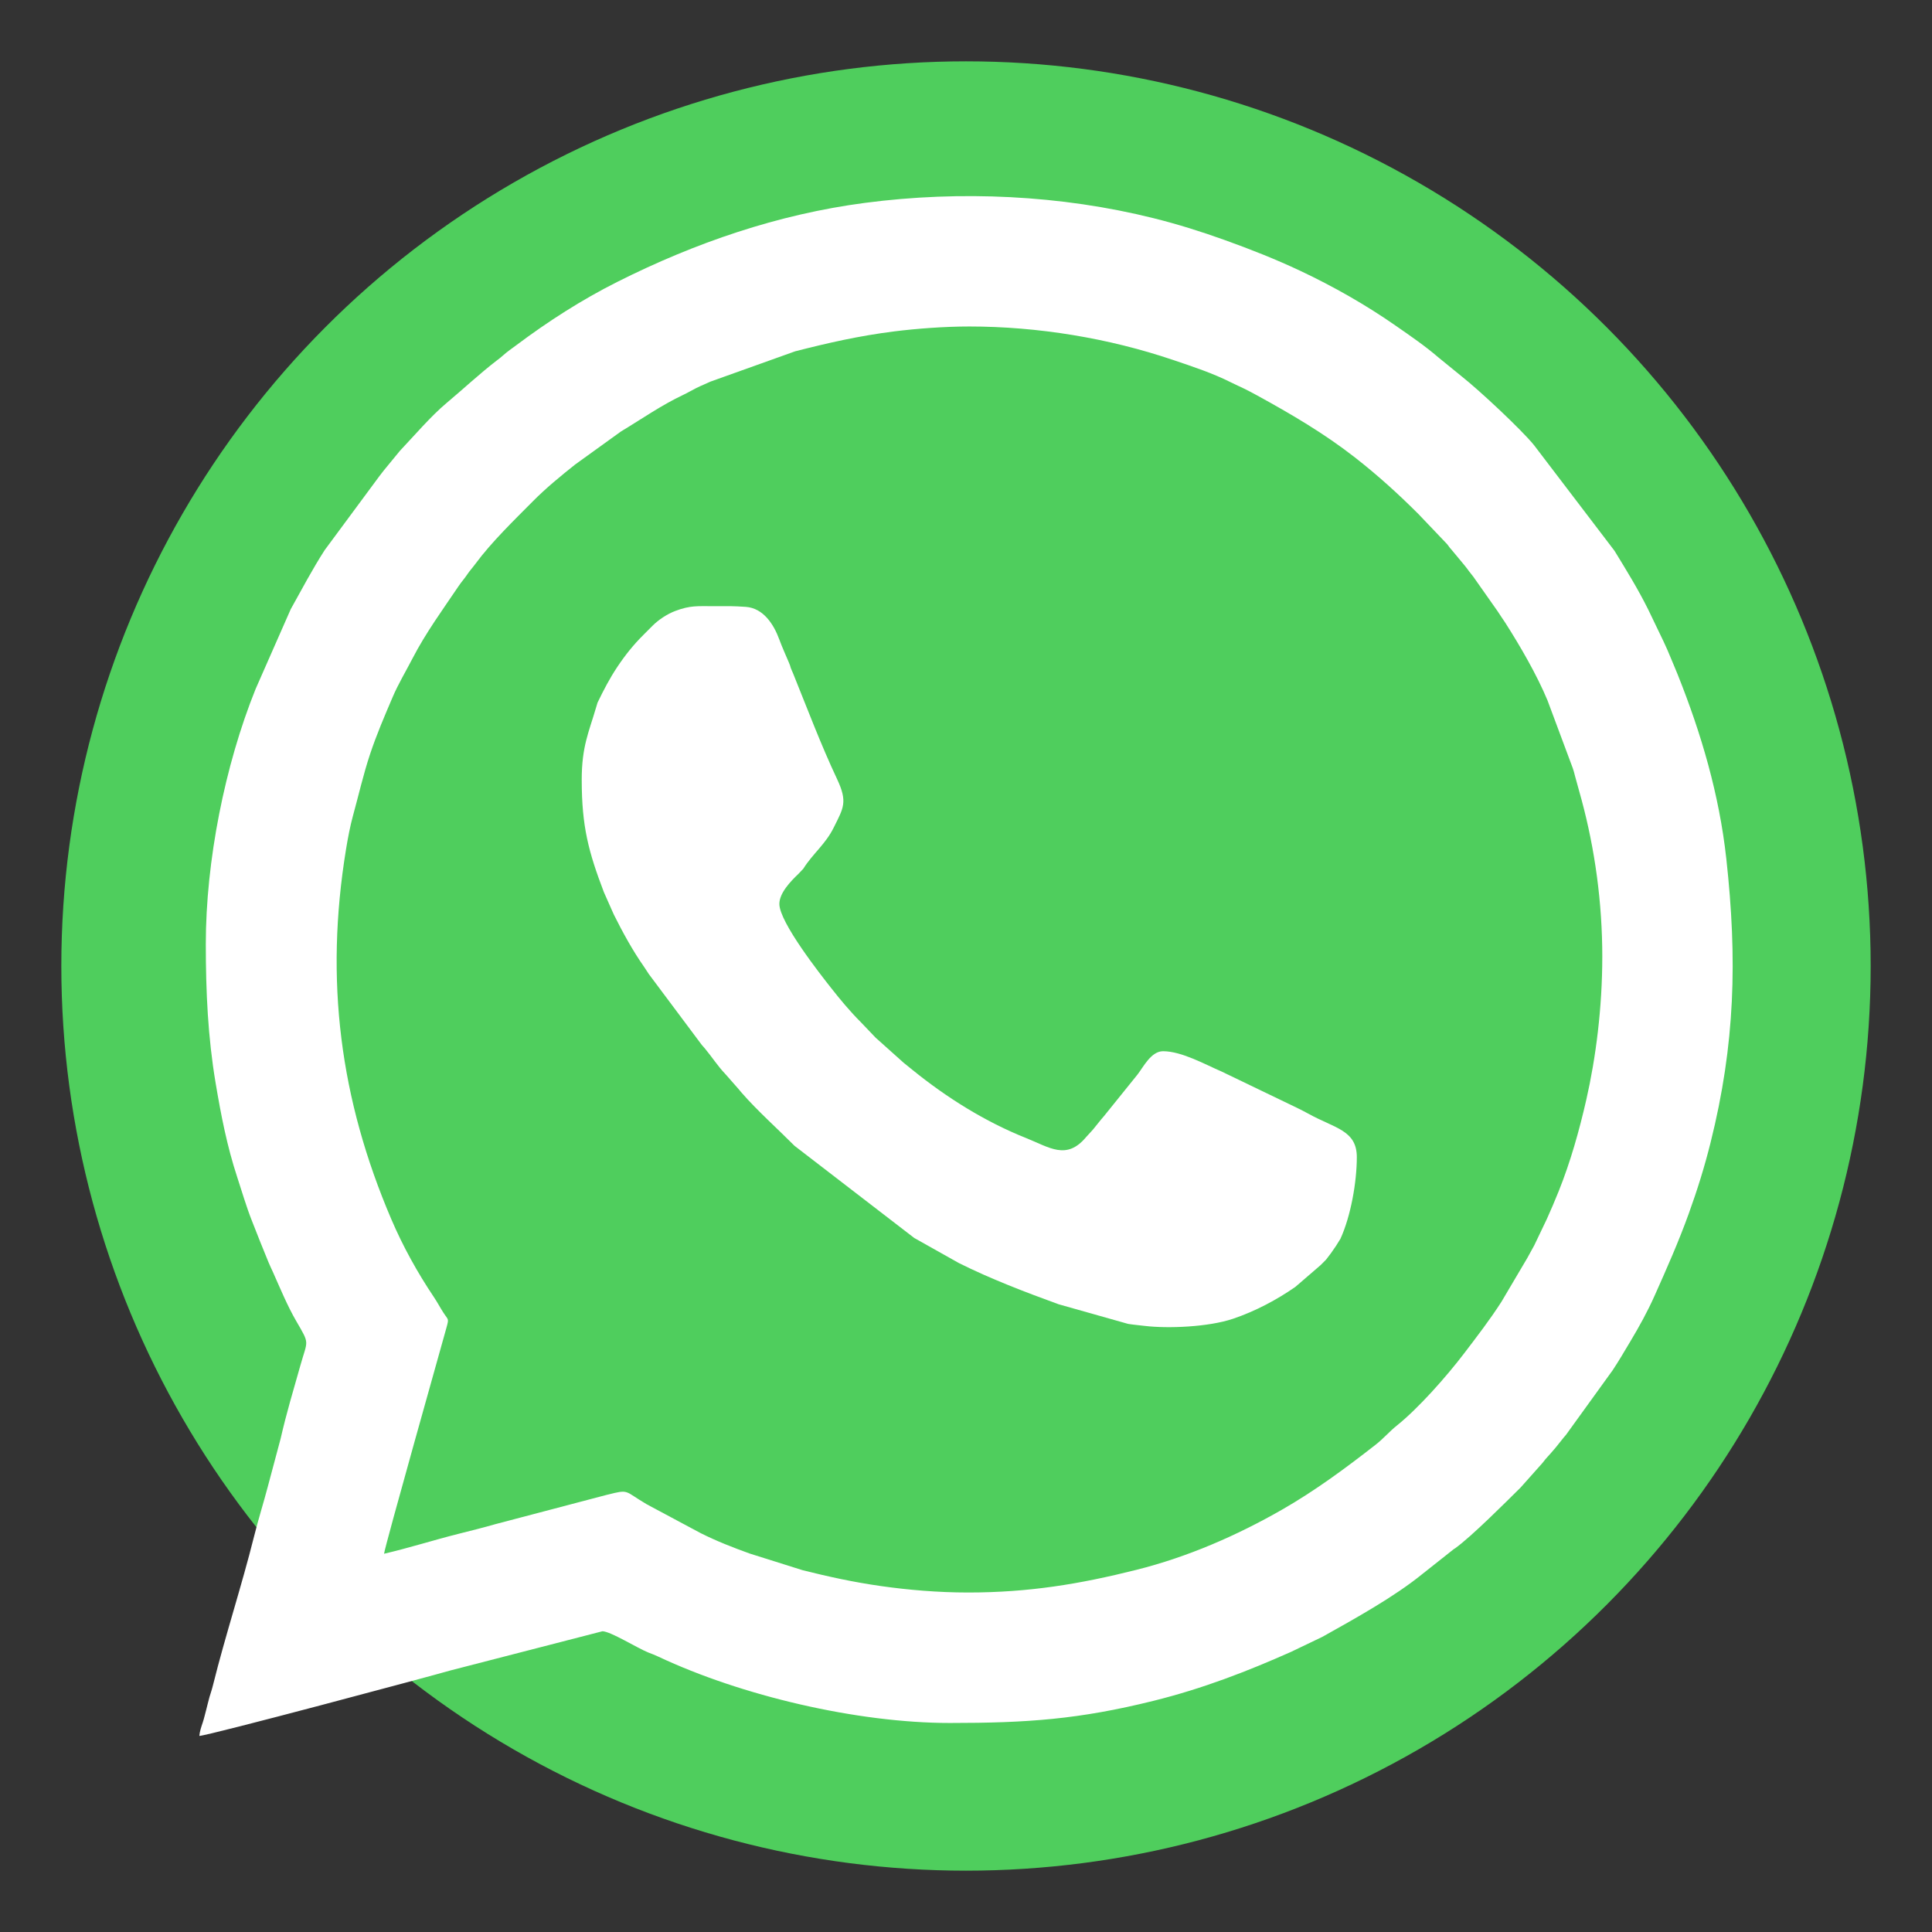
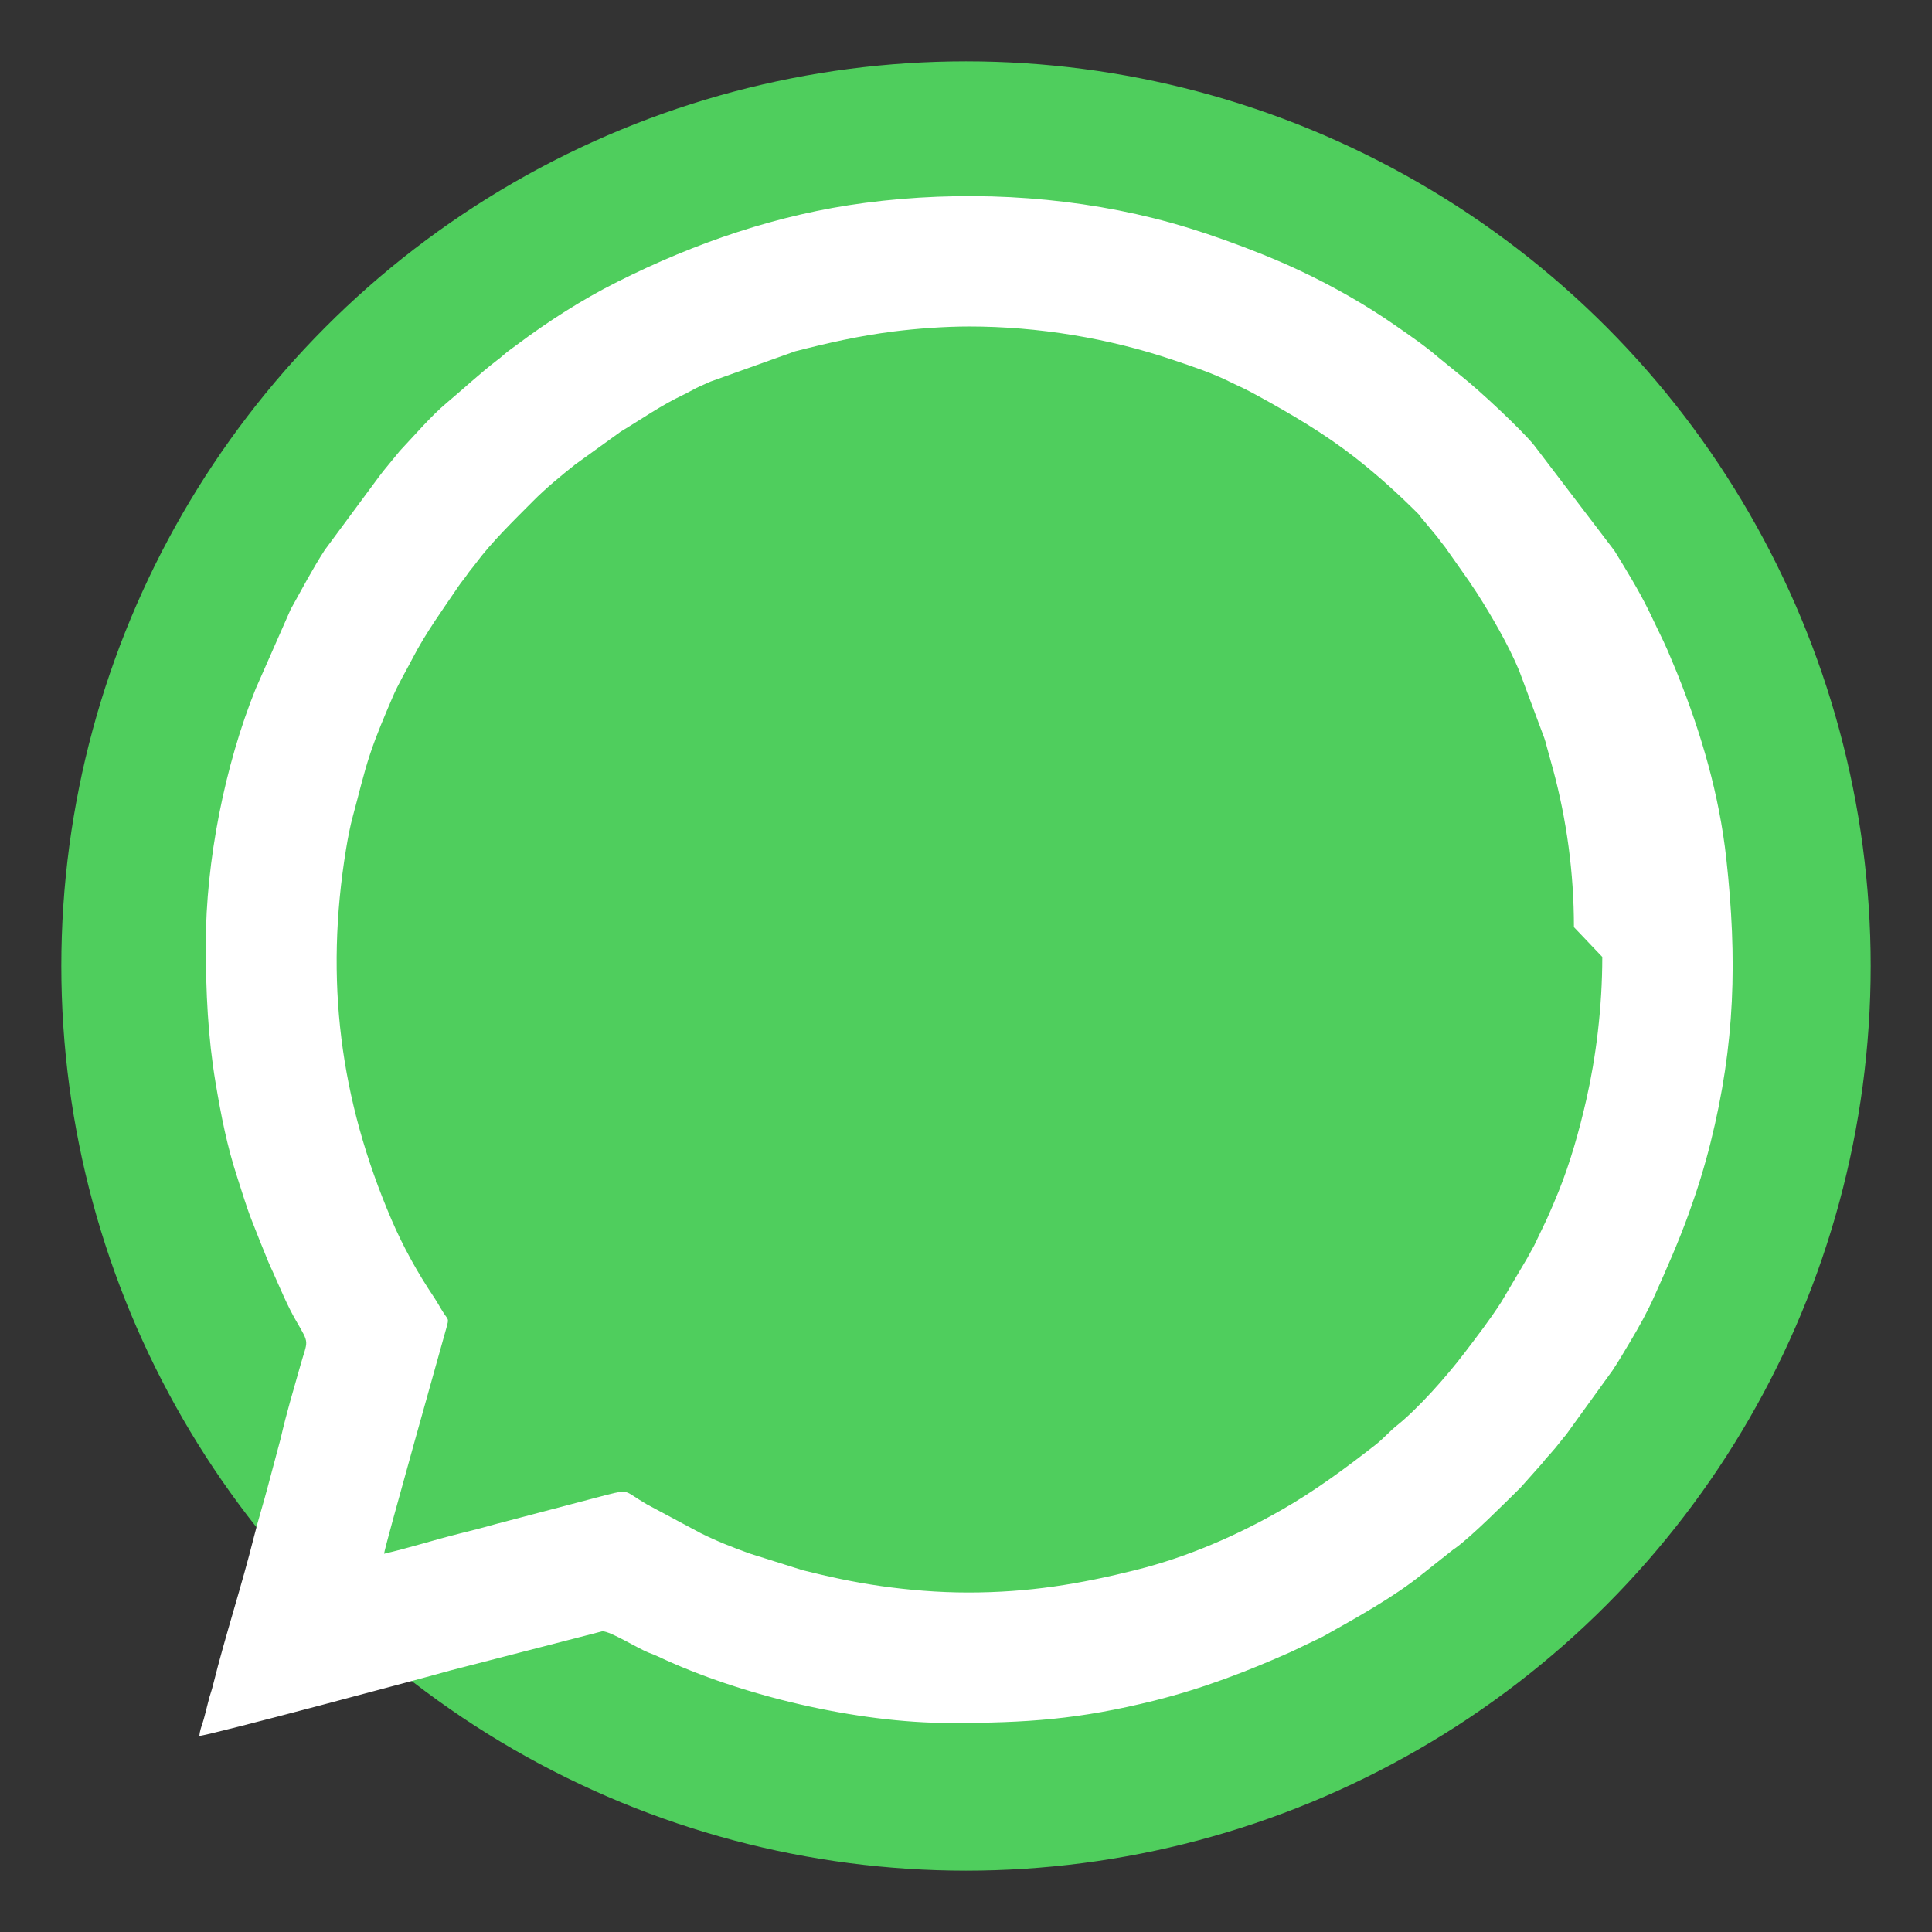
<svg xmlns="http://www.w3.org/2000/svg" xml:space="preserve" width="26.67mm" height="26.67mm" version="1.1" style="shape-rendering:geometricPrecision; text-rendering:geometricPrecision; image-rendering:optimizeQuality; fill-rule:evenodd; clip-rule:evenodd" viewBox="0 0 2666.98 2666.98">
  <rect x="0" y="0" width="2666.98" height="2666.98" fill="#333333" stroke="none" />
  <defs>
    <style type="text/css">
   
    .fil2 {fill:none}
    .fil0 {fill:#4FCE5D}
    .fil1 {fill:white}
   
  </style>
  </defs>
  <g id="Capa_x0020_1">
    <circle class="fil0" cx="1333.49" cy="1333.49" r="1248.83" />
    <g id="_1994547579456">
-       <path class="fil1" d="M2211.83 1320.95c0,70.02 -8.85,139.21 -22.09,197.25 -9.73,42.64 -21.81,85.59 -38.02,126.04 -5.61,13.98 -10.77,25.91 -16.53,38.75l-17.3 36.2c-2.09,4 -2.24,3.95 -4.44,8.04 -1.67,3.12 -3.22,5.73 -5.05,9.23l-35.76 60.53c-15.78,24.63 -34.05,48.31 -51.64,71.4 -24.07,31.58 -62.89,75.64 -92.97,99.64 -9.7,7.73 -18.35,17.92 -29.03,26.25 -41.51,32.44 -83.75,63.65 -129.51,89.84 -62.32,35.66 -129.99,65.16 -200.64,82.9 -78.68,19.75 -148.53,31.32 -232.62,31.32 -41.76,0 -82.93,-3.62 -119.58,-8.81 -39.51,-5.61 -72.31,-12.95 -108.32,-21.87l-73.25 -23.05c-22.66,-8.13 -46.49,-17.44 -68,-28.3l-74.34 -39.79c-32.02,-18.74 -23.27,-20.93 -55.12,-13l-153.88 40.49c-16.55,4.76 -32.87,8.82 -50.86,13.34 -34.56,8.69 -67.98,19.4 -102.7,27.48 0.79,-9.42 80.48,-291.28 86.03,-311.73 3.77,-13.88 2.81,-10.24 -4.33,-21.4 -4.74,-7.37 -7.85,-13.58 -12.85,-21.04 -22.47,-33.42 -42.7,-69.9 -58.67,-107.19 -71.02,-165.86 -92.32,-330.22 -62.66,-511.3 2.53,-15.46 5.79,-32.41 9.48,-45.81 7.78,-28.26 14.46,-57.68 23.61,-85.16 9.26,-27.79 20.02,-52.64 31.36,-79.21 7.69,-17.99 18.3,-35.65 27.26,-53 18.23,-35.3 41.66,-67.3 63.86,-100.2 4.23,-6.27 7.15,-9.07 11.4,-15.35 3.93,-5.83 7.3,-9.28 11.61,-15.12 22.24,-30.12 53.14,-59.9 79.42,-86.44 18.05,-18.2 38.13,-34.62 58.17,-50.6l63.21 -45.58c28.79,-17.32 55.88,-36.4 86.49,-50.82 5.61,-2.65 11.01,-5.9 17.56,-9.2 7.05,-3.54 12.49,-5.47 19.63,-8.9l116.89 -41.82c45.64,-11.67 88.52,-21.42 136.61,-27.46 30.57,-3.84 69.36,-6.8 103.76,-6.8 94.61,0 192.56,16.08 281.77,46.35 27.11,9.2 53.86,17.93 79.67,30.9 6.5,3.28 11.73,5.49 18.13,8.62 6.48,3.18 11.17,5.69 17.56,9.19 47.21,25.88 92.81,52.6 135.32,85.8 31.24,24.39 59.75,50.22 87.69,78.17l39.15 41.09c3.04,3.6 2.91,4.27 6.33,7.93l18.61 22.41c2.41,2.95 3.98,5.21 6.16,8.12 2.09,2.8 4.34,5.28 6.17,7.89 0.15,0.21 0.45,0.67 0.58,0.88l31.89 45.32c3.64,5.86 6.98,10.24 10.7,16.05 20.25,31.6 43.87,72.3 58.43,107.4l34.88 93.52c1.33,3.92 2.07,6.52 3.17,11.11l8.87 32.14c18.54,68.61 28.73,142.17 28.73,217.36zm-1927.74 -17.83c0,66.49 2.98,128.84 13.5,191.58 7.62,45.46 15.85,87.65 29.95,130.54 6.86,20.87 12.38,40.15 20.22,60.02 7.95,20.14 14.73,37.59 22.94,57.31 2.49,5.98 3.93,8.64 6.11,13.52 9.98,22.36 19.85,46.45 32.18,67.67 18.96,32.62 15.7,25.43 5.67,61.1 -9.83,34.9 -19,64.78 -27.29,101.11l-17.67 66.14c-6.01,22.89 -13.03,44.94 -18.91,68.48 -17.31,69.2 -39.49,136.24 -56.72,205.43 -1.76,7.05 -3.09,10.47 -4.87,16.53 -1.55,5.24 -3.37,13.46 -4.74,18.43 -1.81,6.57 -2.49,10.37 -4.61,16.8 -1.98,6.01 -4.14,11.96 -4.68,18.5 11.3,0 318.94,-82.34 346.57,-90.33l209.82 -54.12c11.07,0 48.71,23.51 63.4,29.34 6.55,2.59 7.88,2.9 13.89,5.72 114.25,53.8 274.02,91.55 402.41,91.55 106.94,0 178.17,-5.01 281.42,-30.66 68.35,-16.99 129.92,-41 189.36,-67.44l43.39 -20.8c44.44,-24.88 99.14,-55.08 137.99,-86.71l43.64 -34.55c0.17,-0.11 0.62,-0.34 0.8,-0.45 0.18,-0.12 0.63,-0.38 0.82,-0.52 22.3,-15.94 69.58,-63.27 90.37,-83.87l30.24 -33.95c5.38,-7.32 9.54,-10.8 14.79,-17.31 1.7,-2.11 1.5,-1.79 3.32,-3.82l11.09 -13.87c0.24,-0.28 0.58,-0.67 0.82,-0.96l1.64 -1.93c0.24,-0.28 0.59,-0.68 0.82,-0.96l64.31 -89.05c8.62,-12.95 16.08,-25.85 24.42,-39.78 12.14,-20.24 23.69,-41.12 33.41,-62.9 16.83,-37.66 33.1,-74.33 47.18,-113.31 11.92,-33 21.69,-64.22 30.18,-98.21 34.07,-136.25 36.98,-253.49 21.77,-391.97 -9.73,-88.5 -34.6,-172.93 -67.01,-253.99 -3.39,-8.49 -6.42,-15.36 -9.43,-22.68 -3.22,-7.86 -6.53,-15.64 -10.32,-23.54l-20.84 -43.37c-14.43,-29.04 -30.05,-54.24 -46.8,-81.61l-111.05 -145.74c-16.73,-20.77 -75.1,-75.43 -99.63,-94.75l-32.43 -26.41c-18.36,-15.83 -38.4,-29.5 -58.3,-43.35 -41.59,-29.01 -86.55,-54.58 -132.45,-76.2 -33.49,-15.78 -68.03,-29.45 -103.89,-42.34 -32.87,-11.81 -64.53,-21.76 -98.21,-30.18 -128.08,-31.99 -266.79,-38.5 -398.58,-21.23 -119.96,15.71 -234.6,55.08 -342.05,109.13 -48.96,24.62 -95.46,54.47 -139.21,87.27 -6.52,4.89 -12.3,8.72 -18.14,13.96 -3.9,3.51 -4.71,3.97 -8.87,7.18 -24.04,18.48 -46.48,39.61 -69.53,58.87 -21.32,17.82 -44.83,45.37 -64.27,65.9l-21.72 26.44c-2.61,3.12 -4.46,5.91 -7,9.04l-75.06 101.48c-16.76,25.98 -31.72,54.38 -46.87,81.53l-48.52 110.2c-42.58,105.54 -68.77,237.89 -68.77,352.09z" />
-       <path class="fil1" d="M803.03 1076.64c0,64.46 9.49,99.52 30.58,154.92l13.69 30.85c12.34,24.7 26.09,49.88 41.84,72.3 2.66,3.8 3.89,6.11 6.35,9.69l73.22 97.98c1.61,1.87 2.53,2.8 4.17,4.76 9.88,11.81 17.99,24.67 28.55,35.64l18.35 20.87c1.03,1.23 0.6,0.73 1.61,1.96 1.39,1.65 1.24,1.51 2.46,2.9 22,25.22 49.11,49.24 72.97,73.24l165.27 127.21 61.66 34.64c43.14,21.56 91.44,40.07 137.55,56.83l95.95 27.1c5.29,0.92 17.75,2.16 23.14,2.8 31.88,3.8 87.67,1.57 121.61,-9.84 31.37,-10.57 61.05,-26.58 86.16,-44.05l34.48 -29.72c3.05,-3.06 5.08,-4.89 8.01,-8.04l6.93 -9.11c2.26,-3.49 3.94,-5.57 6.56,-9.52l6.26 -10.04c14.28,-31.25 22.6,-78.26 22.6,-112.65 0,-37.42 -30.92,-39.96 -66.72,-59.89 -6.09,-3.4 -10.22,-5.33 -16.48,-8.48l-103.52 -49.84c-21.88,-9.34 -54.92,-28.02 -80.77,-28.02 -16.62,0 -27.31,22.11 -35.39,32.36l-46.17 57.26c-5.6,6.29 -9.79,12.13 -15.26,18.63l-9.37 10.26c-27.04,32.4 -50.37,14.32 -83.11,1.25 -56.33,-22.47 -109.35,-55.72 -156.1,-93.57 -4.65,-3.77 -8.32,-6.83 -12.81,-10.37l-36.7 -32.85c-4.19,-3.73 2.2,2.15 -1.88,-1.69l-20.04 -20.98c-15.52,-15.55 -28.47,-31.16 -42.25,-48.69 -13.06,-16.62 -70.56,-89.48 -70.56,-114.91 0,-15.05 15.46,-31.21 26.33,-41.51l6.75 -7.16c12.9,-20.57 30.6,-33.82 41.84,-56.53 13.48,-27.21 19.73,-35.29 4.74,-67.18 -22.44,-47.71 -41.1,-97.34 -60.82,-146.13 -1.37,-3.41 -1.87,-3.89 -3.01,-7.08 -0.95,-2.67 0.04,-0.16 -0.88,-2.94 -0.07,-0.22 -0.22,-0.71 -0.3,-0.94l-1.23 -3.13c-4.74,-11.19 -9.52,-21.63 -13.62,-32.77 -7.48,-20.3 -21.74,-43.03 -46.21,-44.73 -17.17,-1.2 -26.91,-0.97 -34.3,-0.95 -4.12,0.02 -7.44,-0.01 -11.57,0.01 -20.03,0.09 -30.64,-1.34 -51.69,6.71 -10.95,4.18 -22.94,12.08 -31.27,20.46 -4.59,4.62 -7.83,7.92 -12.46,12.5 -13.68,13.52 -25.4,28.27 -36.02,44.22 -10.75,16.12 -18.69,31.61 -27.27,49.23l-2.15 7.13c-9.81,33.67 -19.7,53.15 -19.7,99.6z" />
+       <path class="fil1" d="M2211.83 1320.95c0,70.02 -8.85,139.21 -22.09,197.25 -9.73,42.64 -21.81,85.59 -38.02,126.04 -5.61,13.98 -10.77,25.91 -16.53,38.75l-17.3 36.2c-2.09,4 -2.24,3.95 -4.44,8.04 -1.67,3.12 -3.22,5.73 -5.05,9.23l-35.76 60.53c-15.78,24.63 -34.05,48.31 -51.64,71.4 -24.07,31.58 -62.89,75.64 -92.97,99.64 -9.7,7.73 -18.35,17.92 -29.03,26.25 -41.51,32.44 -83.75,63.65 -129.51,89.84 -62.32,35.66 -129.99,65.16 -200.64,82.9 -78.68,19.75 -148.53,31.32 -232.62,31.32 -41.76,0 -82.93,-3.62 -119.58,-8.81 -39.51,-5.61 -72.31,-12.95 -108.32,-21.87l-73.25 -23.05c-22.66,-8.13 -46.49,-17.44 -68,-28.3l-74.34 -39.79c-32.02,-18.74 -23.27,-20.93 -55.12,-13l-153.88 40.49c-16.55,4.76 -32.87,8.82 -50.86,13.34 -34.56,8.69 -67.98,19.4 -102.7,27.48 0.79,-9.42 80.48,-291.28 86.03,-311.73 3.77,-13.88 2.81,-10.24 -4.33,-21.4 -4.74,-7.37 -7.85,-13.58 -12.85,-21.04 -22.47,-33.42 -42.7,-69.9 -58.67,-107.19 -71.02,-165.86 -92.32,-330.22 -62.66,-511.3 2.53,-15.46 5.79,-32.41 9.48,-45.81 7.78,-28.26 14.46,-57.68 23.61,-85.16 9.26,-27.79 20.02,-52.64 31.36,-79.21 7.69,-17.99 18.3,-35.65 27.26,-53 18.23,-35.3 41.66,-67.3 63.86,-100.2 4.23,-6.27 7.15,-9.07 11.4,-15.35 3.93,-5.83 7.3,-9.28 11.61,-15.12 22.24,-30.12 53.14,-59.9 79.42,-86.44 18.05,-18.2 38.13,-34.62 58.17,-50.6l63.21 -45.58c28.79,-17.32 55.88,-36.4 86.49,-50.82 5.61,-2.65 11.01,-5.9 17.56,-9.2 7.05,-3.54 12.49,-5.47 19.63,-8.9l116.89 -41.82c45.64,-11.67 88.52,-21.42 136.61,-27.46 30.57,-3.84 69.36,-6.8 103.76,-6.8 94.61,0 192.56,16.08 281.77,46.35 27.11,9.2 53.86,17.93 79.67,30.9 6.5,3.28 11.73,5.49 18.13,8.62 6.48,3.18 11.17,5.69 17.56,9.19 47.21,25.88 92.81,52.6 135.32,85.8 31.24,24.39 59.75,50.22 87.69,78.17c3.04,3.6 2.91,4.27 6.33,7.93l18.61 22.41c2.41,2.95 3.98,5.21 6.16,8.12 2.09,2.8 4.34,5.28 6.17,7.89 0.15,0.21 0.45,0.67 0.58,0.88l31.89 45.32c3.64,5.86 6.98,10.24 10.7,16.05 20.25,31.6 43.87,72.3 58.43,107.4l34.88 93.52c1.33,3.92 2.07,6.52 3.17,11.11l8.87 32.14c18.54,68.61 28.73,142.17 28.73,217.36zm-1927.74 -17.83c0,66.49 2.98,128.84 13.5,191.58 7.62,45.46 15.85,87.65 29.95,130.54 6.86,20.87 12.38,40.15 20.22,60.02 7.95,20.14 14.73,37.59 22.94,57.31 2.49,5.98 3.93,8.64 6.11,13.52 9.98,22.36 19.85,46.45 32.18,67.67 18.96,32.62 15.7,25.43 5.67,61.1 -9.83,34.9 -19,64.78 -27.29,101.11l-17.67 66.14c-6.01,22.89 -13.03,44.94 -18.91,68.48 -17.31,69.2 -39.49,136.24 -56.72,205.43 -1.76,7.05 -3.09,10.47 -4.87,16.53 -1.55,5.24 -3.37,13.46 -4.74,18.43 -1.81,6.57 -2.49,10.37 -4.61,16.8 -1.98,6.01 -4.14,11.96 -4.68,18.5 11.3,0 318.94,-82.34 346.57,-90.33l209.82 -54.12c11.07,0 48.71,23.51 63.4,29.34 6.55,2.59 7.88,2.9 13.89,5.72 114.25,53.8 274.02,91.55 402.41,91.55 106.94,0 178.17,-5.01 281.42,-30.66 68.35,-16.99 129.92,-41 189.36,-67.44l43.39 -20.8c44.44,-24.88 99.14,-55.08 137.99,-86.71l43.64 -34.55c0.17,-0.11 0.62,-0.34 0.8,-0.45 0.18,-0.12 0.63,-0.38 0.82,-0.52 22.3,-15.94 69.58,-63.27 90.37,-83.87l30.24 -33.95c5.38,-7.32 9.54,-10.8 14.79,-17.31 1.7,-2.11 1.5,-1.79 3.32,-3.82l11.09 -13.87c0.24,-0.28 0.58,-0.67 0.82,-0.96l1.64 -1.93c0.24,-0.28 0.59,-0.68 0.82,-0.96l64.31 -89.05c8.62,-12.95 16.08,-25.85 24.42,-39.78 12.14,-20.24 23.69,-41.12 33.41,-62.9 16.83,-37.66 33.1,-74.33 47.18,-113.31 11.92,-33 21.69,-64.22 30.18,-98.21 34.07,-136.25 36.98,-253.49 21.77,-391.97 -9.73,-88.5 -34.6,-172.93 -67.01,-253.99 -3.39,-8.49 -6.42,-15.36 -9.43,-22.68 -3.22,-7.86 -6.53,-15.64 -10.32,-23.54l-20.84 -43.37c-14.43,-29.04 -30.05,-54.24 -46.8,-81.61l-111.05 -145.74c-16.73,-20.77 -75.1,-75.43 -99.63,-94.75l-32.43 -26.41c-18.36,-15.83 -38.4,-29.5 -58.3,-43.35 -41.59,-29.01 -86.55,-54.58 -132.45,-76.2 -33.49,-15.78 -68.03,-29.45 -103.89,-42.34 -32.87,-11.81 -64.53,-21.76 -98.21,-30.18 -128.08,-31.99 -266.79,-38.5 -398.58,-21.23 -119.96,15.71 -234.6,55.08 -342.05,109.13 -48.96,24.62 -95.46,54.47 -139.21,87.27 -6.52,4.89 -12.3,8.72 -18.14,13.96 -3.9,3.51 -4.71,3.97 -8.87,7.18 -24.04,18.48 -46.48,39.61 -69.53,58.87 -21.32,17.82 -44.83,45.37 -64.27,65.9l-21.72 26.44c-2.61,3.12 -4.46,5.91 -7,9.04l-75.06 101.48c-16.76,25.98 -31.72,54.38 -46.87,81.53l-48.52 110.2c-42.58,105.54 -68.77,237.89 -68.77,352.09z" />
    </g>
-     <rect class="fil2" x="-0.02" y="-0.02" width="2667" height="2667" />
  </g>
</svg>